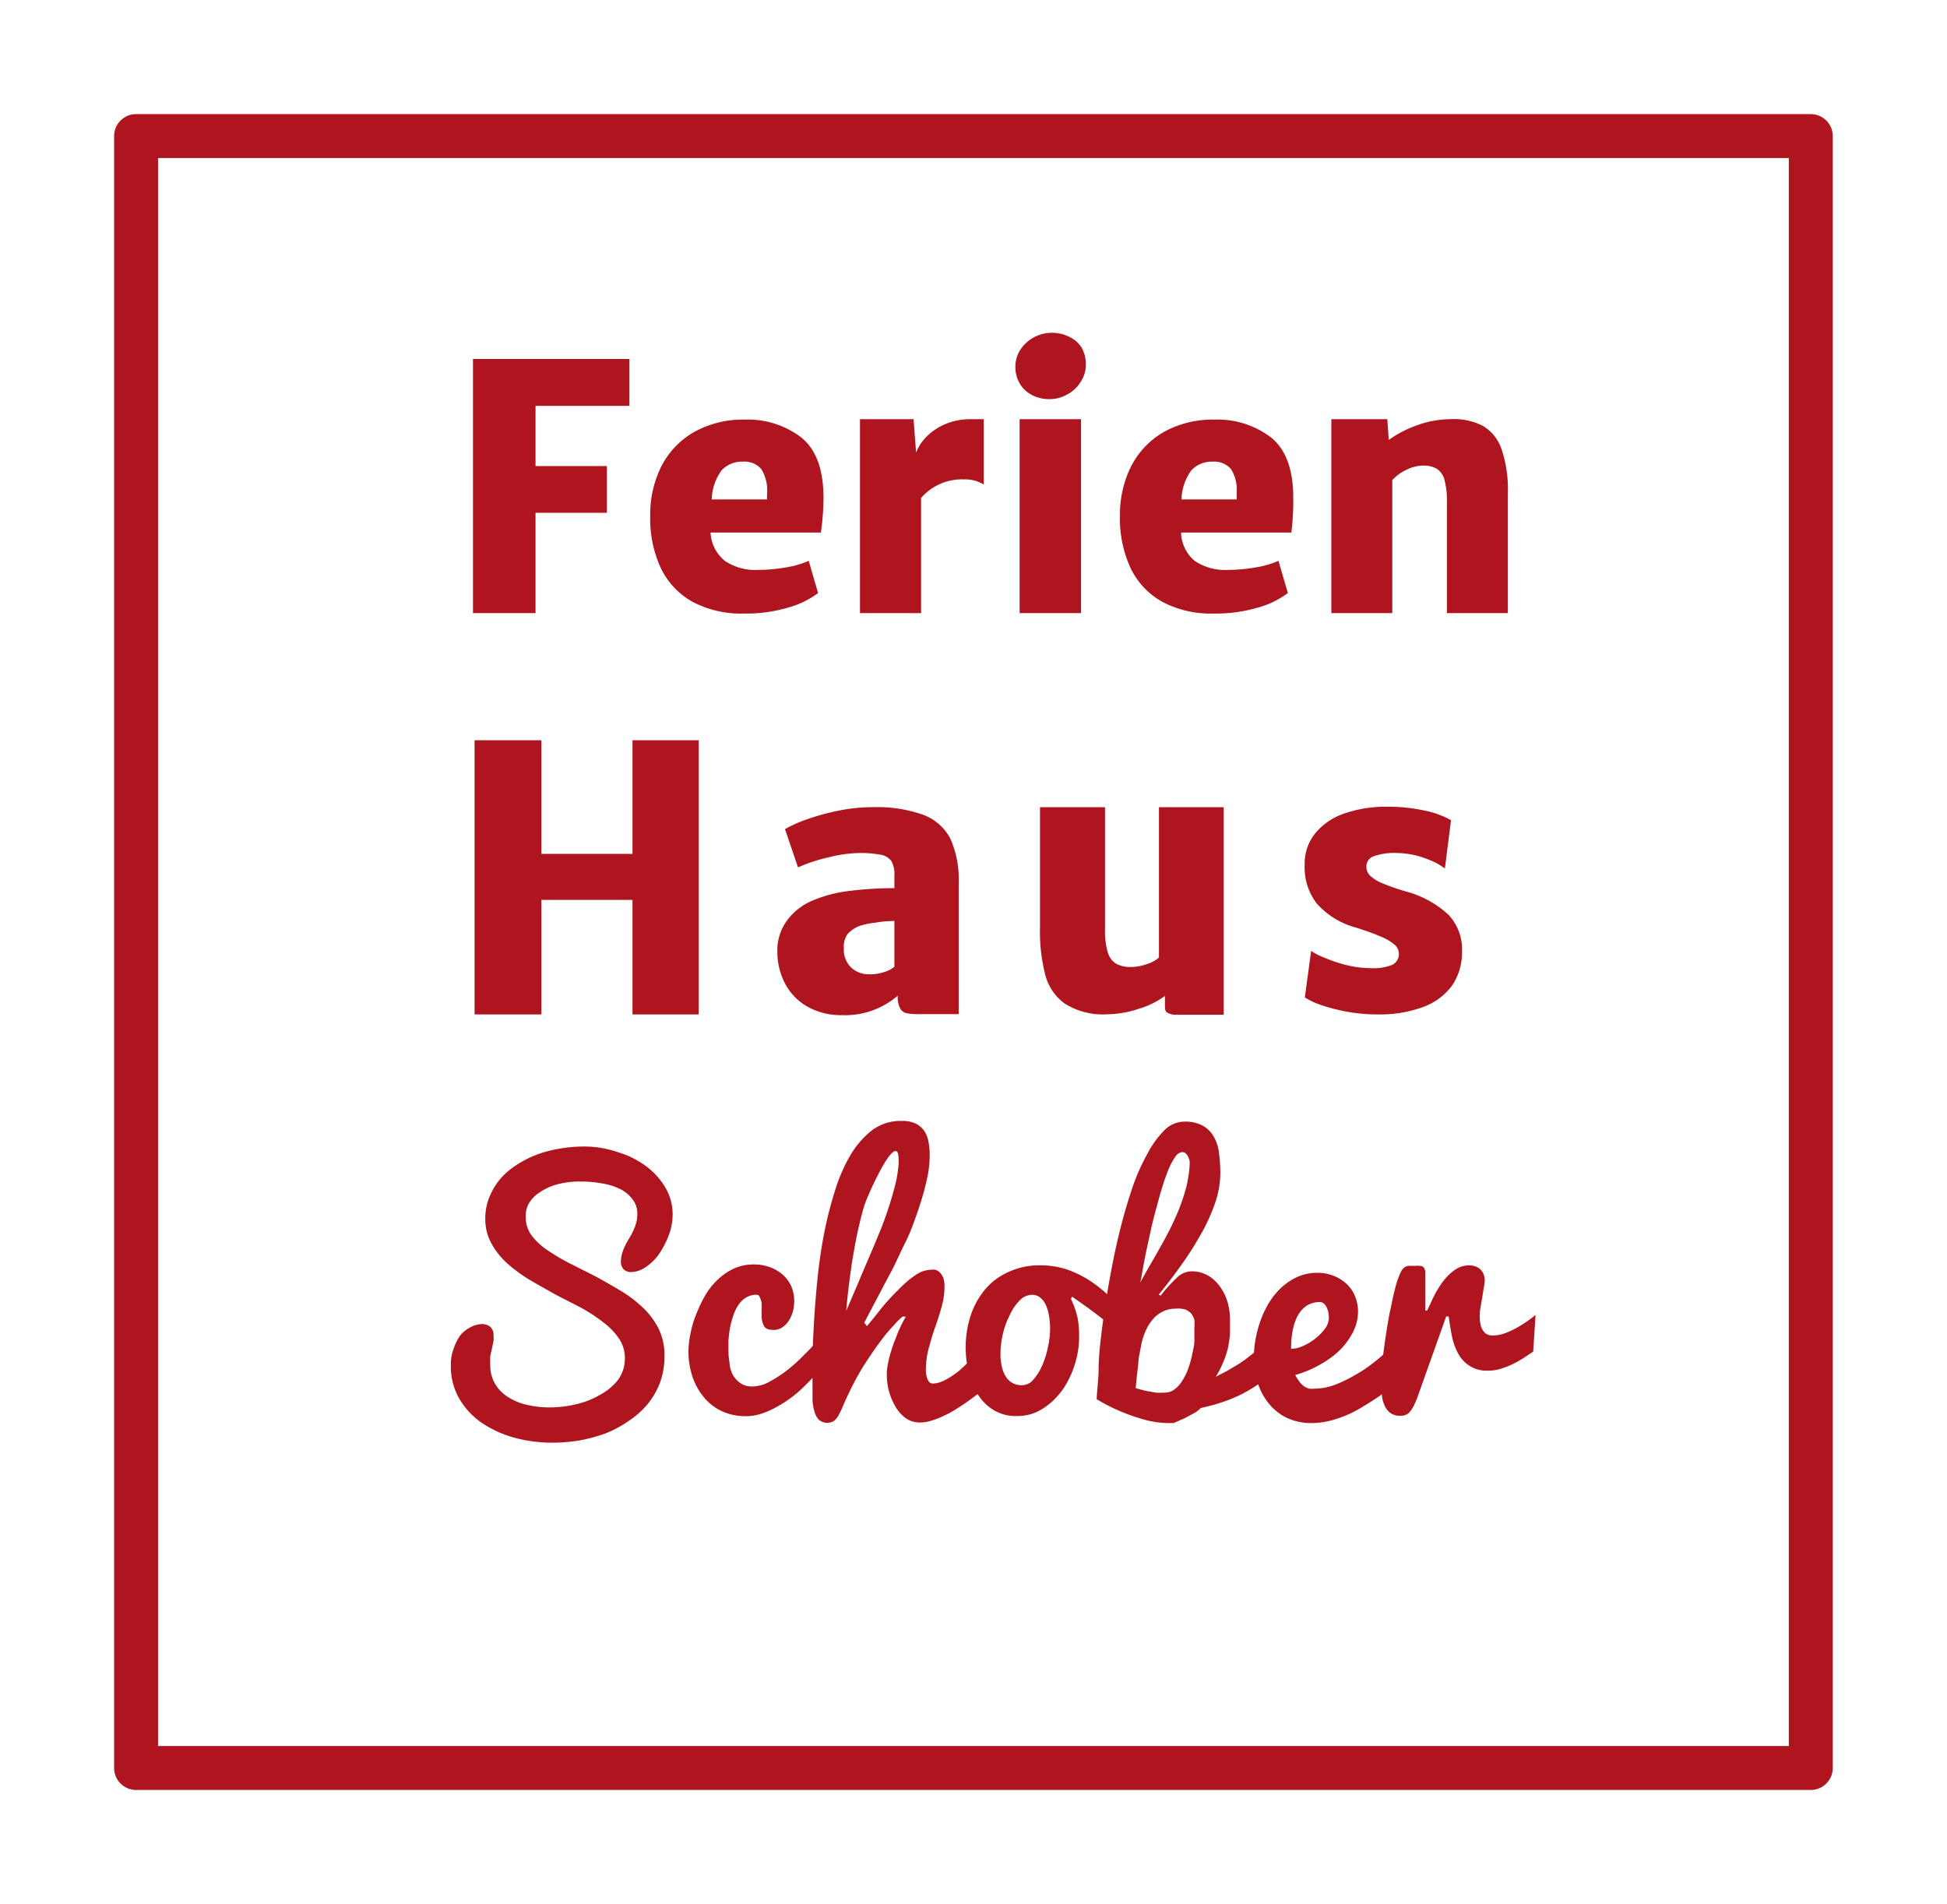
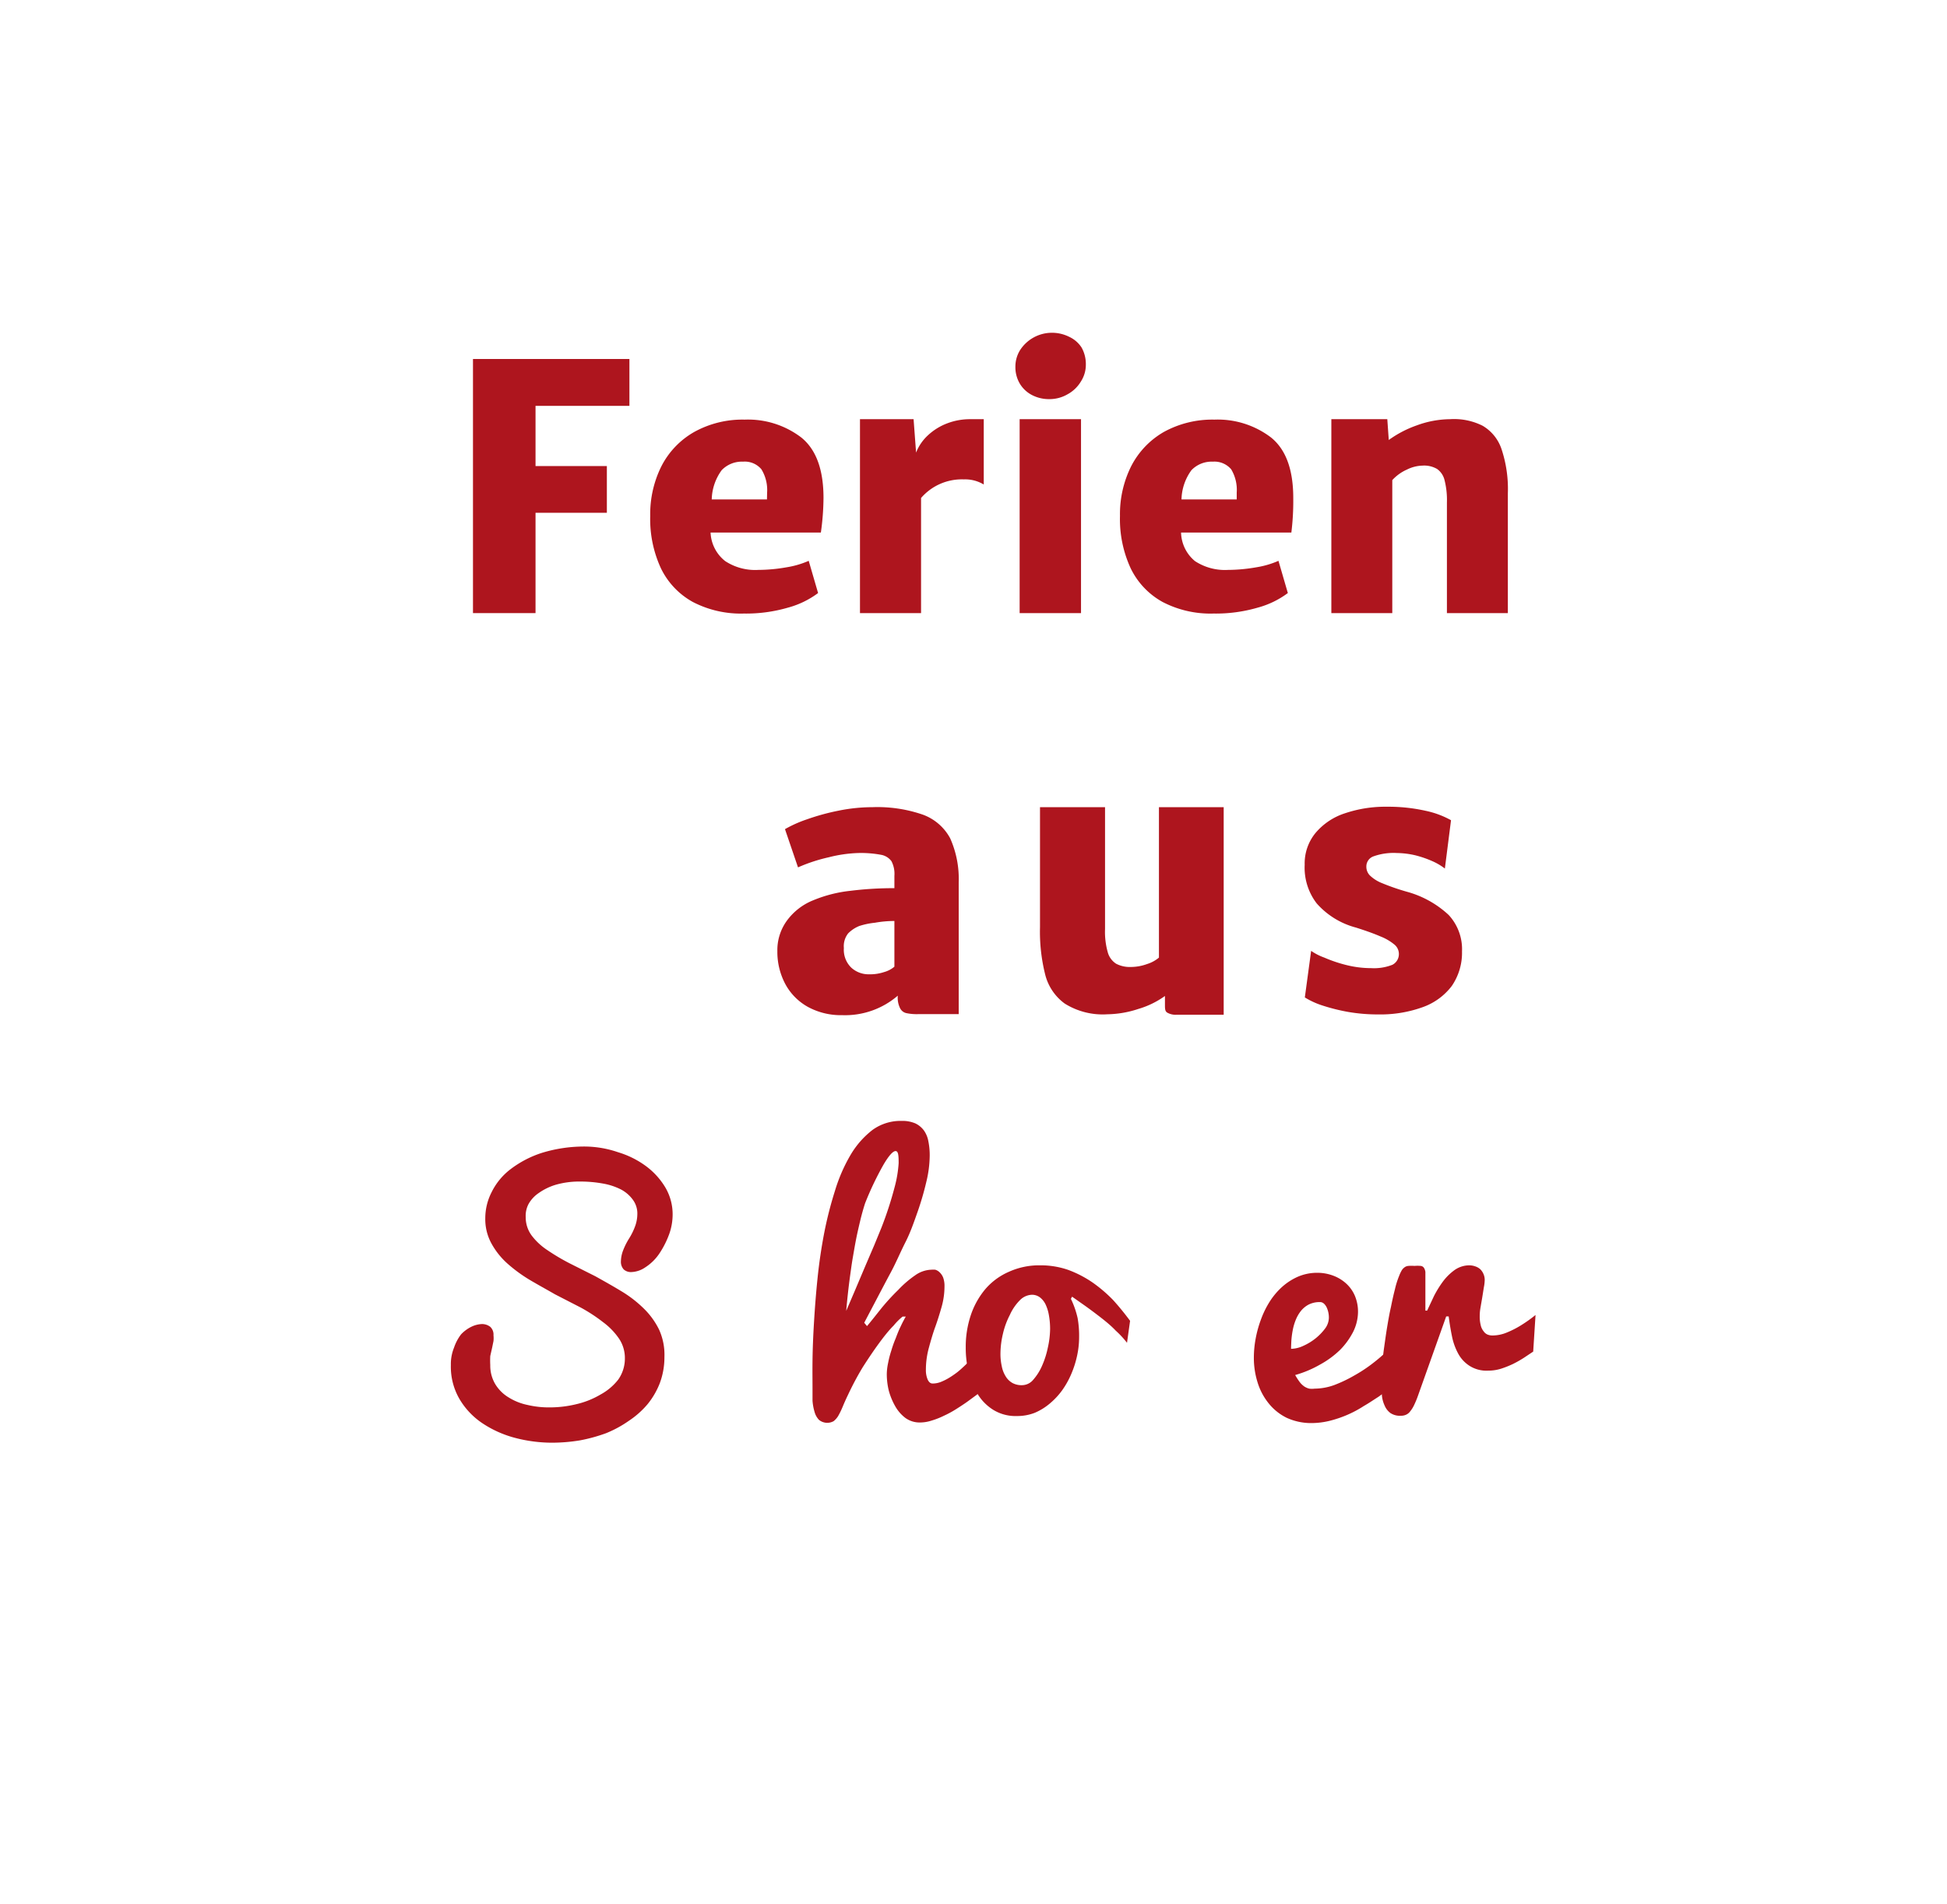
<svg xmlns="http://www.w3.org/2000/svg" viewBox="0 0 132.92 130">
  <defs>
    <style>.cls-1{fill:#fff;}.cls-2{fill:#ae151e;fill-rule:evenodd;}.cls-3{fill:none;stroke:#ae151e;stroke-linecap:round;stroke-linejoin:round;stroke-width:3px;}</style>
  </defs>
  <title>Logo-Ferienhaus-Schober</title>
  <g id="Ebene_2" data-name="Ebene 2">
    <g id="Ebene_1-2" data-name="Ebene 1">
      <rect class="cls-1" width="132.92" height="130" />
      <polygon class="cls-2" points="32.29 24.51 32.29 41.86 36.56 41.86 36.56 35.01 41.43 35.01 41.43 31.82 36.56 31.82 36.56 27.71 42.97 27.71 42.97 24.51 32.29 24.51" />
      <path class="cls-2" d="M52.36,34.1H48.59a3.51,3.51,0,0,1,.68-2,1.91,1.91,0,0,1,1.46-.58,1.48,1.48,0,0,1,1.25.52,2.71,2.71,0,0,1,.39,1.59ZM56.22,34q0-2.92-1.53-4.14a6,6,0,0,0-3.86-1.21,6.79,6.79,0,0,0-3.45.85,5.65,5.65,0,0,0-2.23,2.34,7.31,7.31,0,0,0-.76,3.38,8,8,0,0,0,.73,3.58,5.22,5.22,0,0,0,2.18,2.3,7.1,7.1,0,0,0,3.48.79,10.2,10.2,0,0,0,3-.4,6.08,6.08,0,0,0,2.07-1l-.64-2.2a6.12,6.12,0,0,1-1.5.44,11.3,11.3,0,0,1-1.94.18,3.73,3.73,0,0,1-2.26-.6,2.61,2.61,0,0,1-1-1.95h7.53A17.66,17.66,0,0,0,56.22,34Z" />
      <path class="cls-2" d="M66.23,28.62a4.35,4.35,0,0,0-1.58.29,4,4,0,0,0-1.3.81,3.2,3.2,0,0,0-.81,1.18l-.17-2.28H58.71V41.86h4.17V34a3.68,3.68,0,0,1,2.92-1.27,2.45,2.45,0,0,1,1.36.35V28.62Z" />
      <path class="cls-2" d="M69.32,25.05a2.21,2.21,0,0,0,.3,1.14,2.08,2.08,0,0,0,.83.78,2.5,2.5,0,0,0,1.2.28,2.44,2.44,0,0,0,1.23-.33,2.38,2.38,0,0,0,.91-.87,2.11,2.11,0,0,0,.34-1.18,2.3,2.3,0,0,0-.29-1.14A2,2,0,0,0,73,23a2.62,2.62,0,0,0-1.2-.28,2.59,2.59,0,0,0-2.17,1.2A2.14,2.14,0,0,0,69.32,25.05Zm.29,3.57V41.86H73.8V28.62Z" />
      <path class="cls-2" d="M84.43,34.1H80.66a3.51,3.51,0,0,1,.68-2,1.91,1.91,0,0,1,1.46-.58,1.5,1.5,0,0,1,1.25.52,2.72,2.72,0,0,1,.38,1.59ZM88.29,34q0-2.92-1.53-4.14a6,6,0,0,0-3.86-1.21,6.85,6.85,0,0,0-3.46.85,5.69,5.69,0,0,0-2.22,2.34,7.31,7.31,0,0,0-.76,3.38,8,8,0,0,0,.73,3.58,5.22,5.22,0,0,0,2.18,2.3,7.08,7.08,0,0,0,3.48.79,10.2,10.2,0,0,0,3-.4,6.08,6.08,0,0,0,2.07-1l-.64-2.2a6.12,6.12,0,0,1-1.5.44,11.39,11.39,0,0,1-1.94.18,3.73,3.73,0,0,1-2.26-.6,2.61,2.61,0,0,1-.95-1.95h7.53A17.66,17.66,0,0,0,88.29,34Z" />
      <path class="cls-2" d="M90.89,28.62V41.86h4.16V32.78a3,3,0,0,1,1-.72,2.52,2.52,0,0,1,1.06-.27,1.75,1.75,0,0,1,1,.23,1.31,1.31,0,0,1,.51.77,5.5,5.5,0,0,1,.16,1.52v7.55h4.16V33.67a8.58,8.58,0,0,0-.43-3,2.92,2.92,0,0,0-1.29-1.6A4.33,4.33,0,0,0,99,28.62a6.72,6.72,0,0,0-2.27.42,7.49,7.49,0,0,0-1.92,1l-.1-1.42Z" />
-       <polygon class="cls-2" points="32.4 50.54 32.4 69.26 36.96 69.26 36.96 61.44 43.18 61.44 43.18 69.26 47.7 69.26 47.7 50.54 43.18 50.54 43.18 58.3 36.96 58.3 36.96 50.54 32.4 50.54" />
      <path class="cls-2" d="M59.34,66.52a1.75,1.75,0,0,1-1.22-.45,1.7,1.7,0,0,1-.51-1.34,1.41,1.41,0,0,1,.29-1,2.25,2.25,0,0,1,.77-.51A5.14,5.14,0,0,1,59.73,63a7.65,7.65,0,0,1,1.33-.12V66a1.85,1.85,0,0,1-.71.37A3,3,0,0,1,59.34,66.52Zm.22-11.41a11.65,11.65,0,0,0-2.32.24,15.45,15.45,0,0,0-2.15.59,8.46,8.46,0,0,0-1.5.67l.89,2.61a11.24,11.24,0,0,1,2.1-.69,9.28,9.28,0,0,1,2-.29,7.47,7.47,0,0,1,1.56.12,1.12,1.12,0,0,1,.72.44,1.87,1.87,0,0,1,.2,1v.84a23.76,23.76,0,0,0-3,.18,9.16,9.16,0,0,0-2.55.65,4.12,4.12,0,0,0-1.79,1.39,3.41,3.41,0,0,0-.65,2.08,4.67,4.67,0,0,0,.55,2.26,3.9,3.9,0,0,0,1.56,1.56,4.71,4.71,0,0,0,2.32.55,5.51,5.51,0,0,0,3.79-1.33V68a1.61,1.61,0,0,0,.16.84.63.63,0,0,0,.42.33,3.45,3.45,0,0,0,.82.07h2.76v-9a6.8,6.8,0,0,0-.58-3A3.46,3.46,0,0,0,63,55.62,9.49,9.49,0,0,0,59.56,55.11Z" />
      <path class="cls-2" d="M79.12,55.11V65.38a2.31,2.31,0,0,1-.81.44,3.25,3.25,0,0,1-1.11.2,2,2,0,0,1-1-.22,1.35,1.35,0,0,1-.57-.77,5.12,5.12,0,0,1-.19-1.6V55.11H71v8.2a12,12,0,0,0,.35,3.21,3.5,3.5,0,0,0,1.34,2,4.88,4.88,0,0,0,2.91.73,7,7,0,0,0,2.1-.36A6,6,0,0,0,79.53,68v.59c0,.28,0,.47.18.56a1.16,1.16,0,0,0,.64.13h3.19V55.11Z" />
      <path class="cls-2" d="M89.51,64.92l-.43,3.18a5.43,5.43,0,0,0,1.17.54,13,13,0,0,0,1.79.45,11.88,11.88,0,0,0,2.07.17,8.5,8.5,0,0,0,3-.49,4.29,4.29,0,0,0,2-1.45,4,4,0,0,0,.7-2.36,3.44,3.44,0,0,0-.91-2.49,6.81,6.81,0,0,0-2.83-1.58,15.22,15.22,0,0,1-1.71-.59,2.53,2.53,0,0,1-.83-.52.84.84,0,0,1-.25-.61.73.73,0,0,1,.48-.7,4.05,4.05,0,0,1,1.6-.23,5.82,5.82,0,0,1,1.28.16,7.32,7.32,0,0,1,1.2.42,4.07,4.07,0,0,1,.8.48L99.06,56a6.17,6.17,0,0,0-1.72-.64,11.65,11.65,0,0,0-2.65-.28,8.62,8.62,0,0,0-2.88.45,4.39,4.39,0,0,0-2,1.34,3.27,3.27,0,0,0-.74,2.17,4,4,0,0,0,.82,2.64,5.41,5.41,0,0,0,2.68,1.65c.69.22,1.25.42,1.66.6a3.48,3.48,0,0,1,.94.54.83.83,0,0,1,.33.64.82.82,0,0,1-.44.76,3.42,3.42,0,0,1-1.45.23,7,7,0,0,1-1.69-.21,9.51,9.51,0,0,1-1.51-.51A3.88,3.88,0,0,1,89.51,64.92Z" />
-       <path class="cls-2" d="M36.07,82.23a2.2,2.2,0,0,1,.7-.77,4,4,0,0,1,1.17-.57,5.81,5.81,0,0,1,1.66-.22,8.6,8.6,0,0,1,1.58.14,4.33,4.33,0,0,1,1.23.41,2.38,2.38,0,0,1,.8.7,1.58,1.58,0,0,1,.3,1,2.47,2.47,0,0,1-.14.77,4.42,4.42,0,0,1-.43.88,4.67,4.67,0,0,0-.43.88,2.2,2.2,0,0,0-.12.65.77.77,0,0,0,.19.57.73.73,0,0,0,.53.18,1.79,1.79,0,0,0,.94-.32,3.32,3.32,0,0,0,1-1,6.13,6.13,0,0,0,.66-1.34,4,4,0,0,0,.21-1.25,3.61,3.61,0,0,0-.5-1.87,5,5,0,0,0-1.33-1.46,6.2,6.2,0,0,0-1.89-.94A7.11,7.11,0,0,0,40,78.28a9.84,9.84,0,0,0-3,.43,7.13,7.13,0,0,0-2.15,1.12,4.43,4.43,0,0,0-1.29,1.57,3.9,3.9,0,0,0-.43,1.76,3.45,3.45,0,0,0,.41,1.72,5.18,5.18,0,0,0,1.08,1.37,10.14,10.14,0,0,0,1.52,1.12c.57.34,1.16.66,1.75,1l1.75.9a11.14,11.14,0,0,1,1.53,1,4.7,4.7,0,0,1,1.08,1.11,2.37,2.37,0,0,1,.41,1.36,2.48,2.48,0,0,1-.46,1.46A3.87,3.87,0,0,1,41,95.21a5.81,5.81,0,0,1-1.65.66,7.69,7.69,0,0,1-1.83.22A6.33,6.33,0,0,1,36,95.92a3.92,3.92,0,0,1-1.29-.52,2.67,2.67,0,0,1-.9-.9,2.47,2.47,0,0,1-.34-1.3,5.87,5.87,0,0,1,0-.62L33.6,92l.09-.44a1.84,1.84,0,0,0,0-.39.72.72,0,0,0-.22-.58.91.91,0,0,0-.57-.19,1.81,1.81,0,0,0-.71.18,2.44,2.44,0,0,0-.71.52A3.11,3.11,0,0,0,31,92a3,3,0,0,0-.22,1.2,4.38,4.38,0,0,0,.59,2.32,5.12,5.12,0,0,0,1.56,1.65,7.41,7.41,0,0,0,2.23,1,9.93,9.93,0,0,0,2.56.33,11.83,11.83,0,0,0,1.88-.16,11.08,11.08,0,0,0,1.78-.49A7.8,7.8,0,0,0,42.94,97a6,6,0,0,0,1.27-1.13,5.34,5.34,0,0,0,.84-1.45,5.06,5.06,0,0,0,.31-1.77A4.16,4.16,0,0,0,45,90.79a5.22,5.22,0,0,0-1.08-1.48,8.15,8.15,0,0,0-1.53-1.17c-.56-.34-1.15-.67-1.74-1l-1.75-.88a14.19,14.19,0,0,1-1.52-.9,4.31,4.31,0,0,1-1.08-1,2.09,2.09,0,0,1-.41-1.26A1.73,1.73,0,0,1,36.07,82.23Z" />
-       <path class="cls-2" d="M52.07,96.49a5.48,5.48,0,0,0,1-.46,7.71,7.71,0,0,0,1-.65,8,8,0,0,0,.86-.75,14,14,0,0,0,1.71-2l-.72-1.24c-.27.34-.6.71-1,1.09a10.76,10.76,0,0,1-1.18,1.07,9.16,9.16,0,0,1-1.23.8,2.51,2.51,0,0,1-1.13.31,1.39,1.39,0,0,1-.84-.23,1.8,1.8,0,0,1-.52-.58A2.07,2.07,0,0,1,49.8,93a4.59,4.59,0,0,1-.07-.81c0-.17,0-.37,0-.63a7.84,7.84,0,0,1,.09-.8,6.45,6.45,0,0,1,.21-.84,3.09,3.09,0,0,1,.34-.76,1.74,1.74,0,0,1,.53-.55,1.34,1.34,0,0,1,.74-.21.22.22,0,0,1,.23.18A1.25,1.25,0,0,1,52,89c0,.12,0,.25,0,.39a2.88,2.88,0,0,0,0,.41,1.43,1.43,0,0,0,.16.74c.1.18.31.26.65.26a1,1,0,0,0,.59-.17,1.52,1.52,0,0,0,.45-.46,2.41,2.41,0,0,0,.28-.63,3,3,0,0,0,.09-.72,2.53,2.53,0,0,0-.2-1,2.46,2.46,0,0,0-.57-.78,2.77,2.77,0,0,0-.88-.52,3.14,3.14,0,0,0-1.12-.19,3.28,3.28,0,0,0-1.3.26,4.2,4.2,0,0,0-1.08.71,5,5,0,0,0-.84,1,8.44,8.44,0,0,0-.62,1.24A6.82,6.82,0,0,0,47.15,91,6.56,6.56,0,0,0,47,92.24a5.51,5.51,0,0,0,.25,1.68A4.34,4.34,0,0,0,48,95.33a3.51,3.51,0,0,0,1.24,1,3.84,3.84,0,0,0,1.71.36A3.46,3.46,0,0,0,52.07,96.49Z" />
+       <path class="cls-2" d="M36.07,82.23a2.2,2.2,0,0,1,.7-.77,4,4,0,0,1,1.17-.57,5.81,5.81,0,0,1,1.66-.22,8.6,8.6,0,0,1,1.58.14,4.33,4.33,0,0,1,1.23.41,2.38,2.38,0,0,1,.8.7,1.58,1.58,0,0,1,.3,1,2.47,2.47,0,0,1-.14.77,4.42,4.42,0,0,1-.43.88,4.67,4.67,0,0,0-.43.88,2.2,2.2,0,0,0-.12.65.77.77,0,0,0,.19.57.73.73,0,0,0,.53.18,1.79,1.79,0,0,0,.94-.32,3.32,3.32,0,0,0,1-1,6.13,6.13,0,0,0,.66-1.34,4,4,0,0,0,.21-1.25,3.61,3.61,0,0,0-.5-1.87,5,5,0,0,0-1.33-1.46,6.2,6.2,0,0,0-1.89-.94A7.11,7.11,0,0,0,40,78.28a9.84,9.84,0,0,0-3,.43,7.13,7.13,0,0,0-2.15,1.12,4.43,4.43,0,0,0-1.29,1.57,3.9,3.9,0,0,0-.43,1.76,3.45,3.45,0,0,0,.41,1.72,5.18,5.18,0,0,0,1.08,1.37,10.14,10.14,0,0,0,1.52,1.12c.57.34,1.16.66,1.75,1l1.75.9a11.14,11.14,0,0,1,1.53,1,4.7,4.7,0,0,1,1.08,1.11,2.37,2.37,0,0,1,.41,1.36,2.48,2.48,0,0,1-.46,1.46A3.87,3.87,0,0,1,41,95.21a5.81,5.81,0,0,1-1.65.66,7.69,7.69,0,0,1-1.83.22A6.33,6.33,0,0,1,36,95.92a3.92,3.92,0,0,1-1.29-.52,2.67,2.67,0,0,1-.9-.9,2.47,2.47,0,0,1-.34-1.3,5.87,5.87,0,0,1,0-.62L33.6,92l.09-.44a1.84,1.84,0,0,0,0-.39.72.72,0,0,0-.22-.58.91.91,0,0,0-.57-.19,1.81,1.81,0,0,0-.71.18,2.44,2.44,0,0,0-.71.52A3.11,3.11,0,0,0,31,92a3,3,0,0,0-.22,1.2,4.38,4.38,0,0,0,.59,2.32,5.12,5.12,0,0,0,1.56,1.65,7.41,7.41,0,0,0,2.23,1,9.93,9.93,0,0,0,2.56.33,11.83,11.83,0,0,0,1.88-.16,11.08,11.08,0,0,0,1.78-.49A7.8,7.8,0,0,0,42.94,97a6,6,0,0,0,1.27-1.13,5.34,5.34,0,0,0,.84-1.45,5.06,5.06,0,0,0,.31-1.77A4.16,4.16,0,0,0,45,90.79a5.22,5.22,0,0,0-1.08-1.48,8.15,8.15,0,0,0-1.53-1.17c-.56-.34-1.15-.67-1.74-1l-1.75-.88a14.19,14.19,0,0,1-1.52-.9,4.31,4.31,0,0,1-1.08-1,2.09,2.09,0,0,1-.41-1.26A1.73,1.73,0,0,1,36.07,82.23" />
      <path class="cls-2" d="M59.69,85l-.63,1.47-.66,1.56-.63,1.47c.07-.81.16-1.64.28-2.5.05-.35.1-.74.17-1.14s.14-.82.22-1.23.18-.84.28-1.26.21-.82.34-1.22a21,21,0,0,1,1.26-2.64c.36-.61.64-.92.82-.92s.21.27.21.82a8.23,8.23,0,0,1-.28,1.66,24.57,24.57,0,0,1-.9,2.76ZM59,90.31l.82-1.56c.31-.59.64-1.22,1-1.89s.64-1.35,1-2.06.59-1.41.84-2.11a19.93,19.93,0,0,0,.58-2,7.81,7.81,0,0,0,.23-1.76,4.75,4.75,0,0,0-.09-1,1.83,1.83,0,0,0-.3-.74,1.57,1.57,0,0,0-.59-.49,2.24,2.24,0,0,0-.93-.17,3.26,3.26,0,0,0-2,.62,6,6,0,0,0-1.48,1.68A11.2,11.2,0,0,0,57,81.31a25.78,25.78,0,0,0-.74,2.91c-.19,1-.34,2-.45,3.08s-.18,2-.24,3-.09,1.8-.1,2.57,0,1.41,0,1.88c0,.3,0,.59,0,.88a3.52,3.52,0,0,0,.14.77,1.27,1.27,0,0,0,.3.54.89.89,0,0,0,1,.09,1.35,1.35,0,0,0,.31-.35,5.44,5.44,0,0,0,.29-.59c.1-.24.22-.52.38-.85a20.32,20.32,0,0,1,1-1.88c.39-.61.76-1.16,1.12-1.65s.68-.89,1-1.21a4.16,4.16,0,0,1,.61-.61l.22,0a1.94,1.94,0,0,0-.13.23c-.08.14-.16.31-.26.52s-.2.46-.3.73a7.59,7.59,0,0,0-.3.84,6.64,6.64,0,0,0-.22.85,3.8,3.8,0,0,0-.09.77,4.82,4.82,0,0,0,.13,1.09A4.51,4.51,0,0,0,61.11,96a2.62,2.62,0,0,0,.7.81,1.65,1.65,0,0,0,1,.31,2.56,2.56,0,0,0,.79-.13,5.21,5.21,0,0,0,.84-.33,6.77,6.77,0,0,0,.83-.45c.27-.17.53-.34.77-.51l.64-.47.49-.38L67,92a12.51,12.51,0,0,1-1.14,1.24c-.16.15-.33.31-.51.45a6.42,6.42,0,0,1-.57.39,3.75,3.75,0,0,1-.57.28,1.55,1.55,0,0,1-.54.1c-.14,0-.24-.08-.33-.25a1.63,1.63,0,0,1-.13-.69,5.7,5.7,0,0,1,.2-1.49c.13-.48.28-1,.43-1.41s.31-.92.44-1.38a5.18,5.18,0,0,0,.2-1.42,1.66,1.66,0,0,0-.09-.59,1,1,0,0,0-.24-.36.73.73,0,0,0-.3-.18,1.86,1.86,0,0,0-.28,0,2,2,0,0,0-1.09.38,7.1,7.1,0,0,0-1.16,1,14.85,14.85,0,0,0-1.13,1.23c-.36.45-.68.86-1,1.24Z" />
      <path class="cls-2" d="M69.13,94.43a1.27,1.27,0,0,1-.48-.47,2,2,0,0,1-.26-.68,3.89,3.89,0,0,1-.09-.85,6,6,0,0,1,.17-1.37,5.38,5.38,0,0,1,.47-1.28,3.36,3.36,0,0,1,.68-1,1.2,1.2,0,0,1,.83-.38.9.9,0,0,1,.56.19,1.35,1.35,0,0,1,.38.49,2.85,2.85,0,0,1,.22.73,5.31,5.31,0,0,1,.08.91,6.16,6.16,0,0,1-.16,1.31,6,6,0,0,1-.4,1.24,3.62,3.62,0,0,1-.59.93,1,1,0,0,1-.7.37A1.31,1.31,0,0,1,69.13,94.43Zm4.06-5.9.91.64c.35.25.71.52,1.07.8s.72.58,1,.88a6.19,6.19,0,0,1,.77.83l.21-1.5A18.39,18.39,0,0,0,76,88.77a9.72,9.72,0,0,0-1.43-1.22,7.57,7.57,0,0,0-1.65-.85A5.75,5.75,0,0,0,71,86.39a5,5,0,0,0-2.12.44A4.47,4.47,0,0,0,67.28,88a5.46,5.46,0,0,0-1,1.78A6.79,6.79,0,0,0,65.93,92a7,7,0,0,0,.2,1.7,4.6,4.6,0,0,0,.62,1.49,3.28,3.28,0,0,0,1.08,1.08,2.9,2.9,0,0,0,1.59.41,3.3,3.3,0,0,0,1.22-.22,4,4,0,0,0,1-.61,5,5,0,0,0,.86-.91,5.86,5.86,0,0,0,.63-1.12,6.74,6.74,0,0,0,.4-1.25,6,6,0,0,0,.14-1.27A6.94,6.94,0,0,0,73.57,90a6.07,6.07,0,0,0-.46-1.32Z" />
-       <path class="cls-2" d="M81,81a13.64,13.64,0,0,1-.47,1.45c-.18.47-.4.94-.62,1.39s-.47.9-.71,1.33-.48.84-.71,1.24-.45.79-.64,1.16l.17-.92q.1-.59.24-1.26l.32-1.47c.11-.51.24-1,.38-1.51s.27-1,.41-1.43a12.53,12.53,0,0,1,.43-1.2,4.3,4.3,0,0,1,.45-.82.64.64,0,0,1,.45-.3.36.36,0,0,1,.28.12.87.87,0,0,1,.16.26.84.84,0,0,1,.08.29l0,.18A9.08,9.08,0,0,1,81,81ZM80.9,89.4a1.13,1.13,0,0,1,.43.29,1.28,1.28,0,0,1,.21.42,2.94,2.94,0,0,1,0,.51c0,.27,0,.57,0,.9s-.09.66-.16,1a7.9,7.9,0,0,1-.27.95,4.18,4.18,0,0,1-.41.82,2.06,2.06,0,0,1-.52.57,1.07,1.07,0,0,1-.66.22,4.72,4.72,0,0,1-.64,0l-.65-.12c-.24-.05-.47-.12-.7-.19l.08-.8.1-.86c0-.32.09-.68.16-1.07a4.76,4.76,0,0,1,.36-1.22,3.15,3.15,0,0,1,.56-.84,2.1,2.1,0,0,1,.69-.48,1.92,1.92,0,0,1,.74-.15A1.9,1.9,0,0,1,80.9,89.4Zm-1.8-1c.49-.61,1-1.26,1.48-1.94a21.9,21.9,0,0,0,1.35-2.1,12.54,12.54,0,0,0,1-2.16,6.39,6.39,0,0,0,.38-2.1,9.85,9.85,0,0,0-.09-1.37,2.84,2.84,0,0,0-.35-1.11,2,2,0,0,0-.75-.76,2.52,2.52,0,0,0-1.29-.28,1.92,1.92,0,0,0-1.34.59,6.43,6.43,0,0,0-1.14,1.57,14.37,14.37,0,0,0-1,2.22c-.28.82-.54,1.68-.77,2.56s-.43,1.76-.6,2.62-.31,1.63-.42,2.33c-.17,1.06-.3,2-.4,2.85S75,92.9,75,93.53s-.11,1.39-.13,2a12.68,12.68,0,0,0,1.6.82,12.92,12.92,0,0,0,1.6.56,6.39,6.39,0,0,0,1.79.25h.26l.75-.33.62-.33a2,2,0,0,0,.49-.37c.5-.11,1-.24,1.41-.38a9.9,9.9,0,0,0,1.27-.51,10.07,10.07,0,0,0,1.18-.69A11.52,11.52,0,0,0,87,93.58l-.81-1.77a6.81,6.81,0,0,1-.83.74,8.51,8.51,0,0,1-.8.58l-.79.47L83,94a6.35,6.35,0,0,0,.51-1,5.34,5.34,0,0,0,.31-.93,7.52,7.52,0,0,0,.15-1c0-.32,0-.67,0-1a4.35,4.35,0,0,0-.19-1.25,3.42,3.42,0,0,0-.51-1,2.7,2.7,0,0,0-.83-.75,2.25,2.25,0,0,0-1.11-.27,1.48,1.48,0,0,0-1,.45,9.68,9.68,0,0,0-1.08,1.2Z" />
      <path class="cls-2" d="M88.16,91.53a5.94,5.94,0,0,1,.09-.69,3.68,3.68,0,0,1,.2-.7,2.49,2.49,0,0,1,.35-.62,1.71,1.71,0,0,1,.54-.45,1.67,1.67,0,0,1,.78-.17c.17,0,.31.11.43.32a1.64,1.64,0,0,1,.17.78,1.27,1.27,0,0,1-.26.71,3.73,3.73,0,0,1-.65.67,3.85,3.85,0,0,1-.84.51,2,2,0,0,1-.83.2C88.14,91.93,88.15,91.75,88.16,91.53ZM90.8,97A7.89,7.89,0,0,0,92,96.59,7.64,7.64,0,0,0,93.1,96c.35-.2.67-.42,1-.63a13.86,13.86,0,0,0,2-1.73l-1.37-1.43a11.81,11.81,0,0,1-1,.86,10,10,0,0,1-1.27.84,9.39,9.39,0,0,1-1.36.65,4,4,0,0,1-1.35.25,1.45,1.45,0,0,1-.37,0,1.14,1.14,0,0,1-.34-.15,1.44,1.44,0,0,1-.31-.3,4.49,4.49,0,0,1-.31-.48,7.44,7.44,0,0,0,1.71-.72,6.3,6.3,0,0,0,1.36-1,5,5,0,0,0,.9-1.25,3.13,3.13,0,0,0,.32-1.33,2.8,2.8,0,0,0-.21-1.1,2.41,2.41,0,0,0-.59-.84,2.75,2.75,0,0,0-.88-.54,3.08,3.08,0,0,0-1.11-.2,3.31,3.31,0,0,0-1.32.27,4.09,4.09,0,0,0-1.08.7,4.92,4.92,0,0,0-.84,1,6.36,6.36,0,0,0-.6,1.23,7.73,7.73,0,0,0-.36,1.31,7.14,7.14,0,0,0-.12,1.26,5.55,5.55,0,0,0,.25,1.7,4.24,4.24,0,0,0,.75,1.43,3.62,3.62,0,0,0,1.24,1,4,4,0,0,0,1.75.36A5.27,5.27,0,0,0,90.8,97Z" />
      <path class="cls-2" d="M94.34,95.26a2.11,2.11,0,0,0,.19.71,1.2,1.2,0,0,0,.4.51,1.17,1.17,0,0,0,.71.18.81.81,0,0,0,.35-.07.7.7,0,0,0,.29-.24,2,2,0,0,0,.27-.44,6.47,6.47,0,0,0,.28-.69l1.9-5.34h.17c.06.45.13.89.22,1.33a4.18,4.18,0,0,0,.42,1.19,2.28,2.28,0,0,0,.78.85,2.15,2.15,0,0,0,1.28.33,2.91,2.91,0,0,0,.87-.13,6.52,6.52,0,0,0,.83-.33,7.5,7.5,0,0,0,.74-.42l.63-.42.16-2.5a9.52,9.52,0,0,1-1,.71,6.37,6.37,0,0,1-.94.48,2.58,2.58,0,0,1-1,.21.88.88,0,0,1-.33-.06.61.61,0,0,1-.27-.22,1,1,0,0,1-.2-.41,2.44,2.44,0,0,1-.07-.65,3.16,3.16,0,0,1,.05-.55l.12-.7.11-.69a2.86,2.86,0,0,0,.06-.5,1,1,0,0,0-.09-.43,1,1,0,0,0-.22-.32,1,1,0,0,0-.34-.19,1.28,1.28,0,0,0-.39-.07,1.76,1.76,0,0,0-1,.31,3.69,3.69,0,0,0-.8.78,7.16,7.16,0,0,0-.62,1l-.47,1h-.12c0-.36,0-.74,0-1.11v-1c0-.21,0-.39,0-.52a.66.66,0,0,0-.1-.29.3.3,0,0,0-.22-.13,2.46,2.46,0,0,0-.43,0,2.37,2.37,0,0,0-.41,0,.5.5,0,0,0-.28.11.7.7,0,0,0-.19.22,2.71,2.71,0,0,0-.17.37,5.74,5.74,0,0,0-.28.9q-.14.54-.27,1.2c-.1.43-.18.89-.26,1.37s-.15,1-.21,1.42-.11.91-.15,1.32,0,.78,0,1.09A7.58,7.58,0,0,0,94.34,95.26Z" />
-       <rect class="cls-3" x="9.29" y="9.29" width="114.33" height="111.42" />
    </g>
  </g>
</svg>